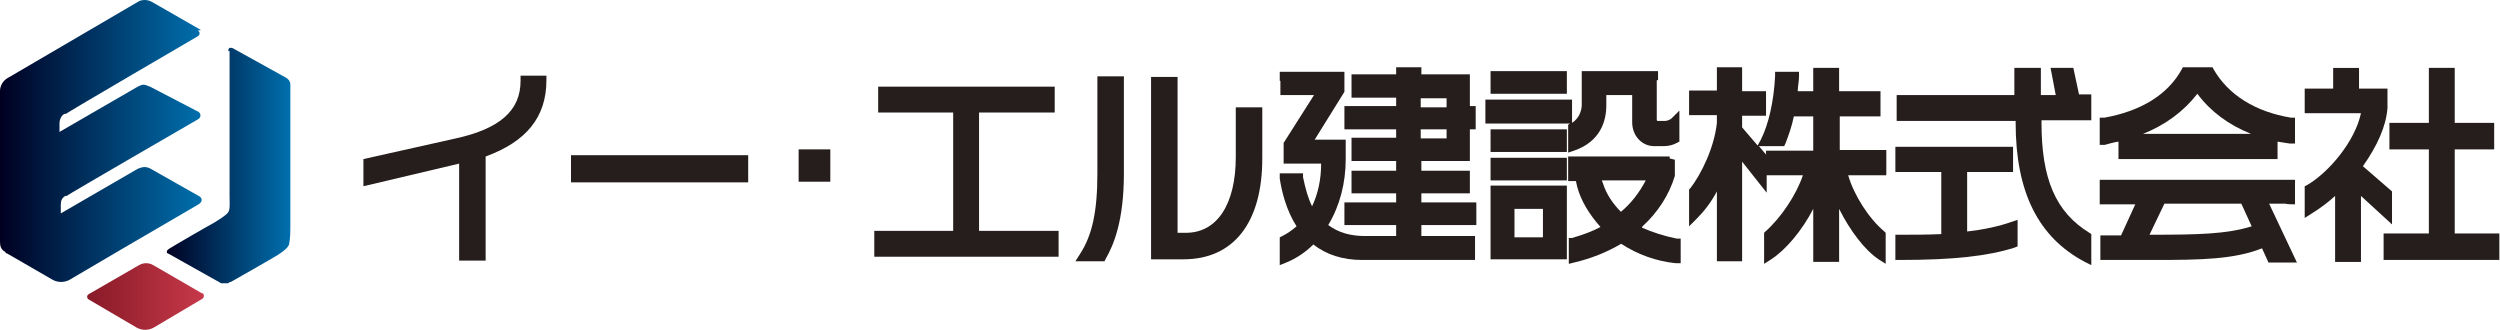
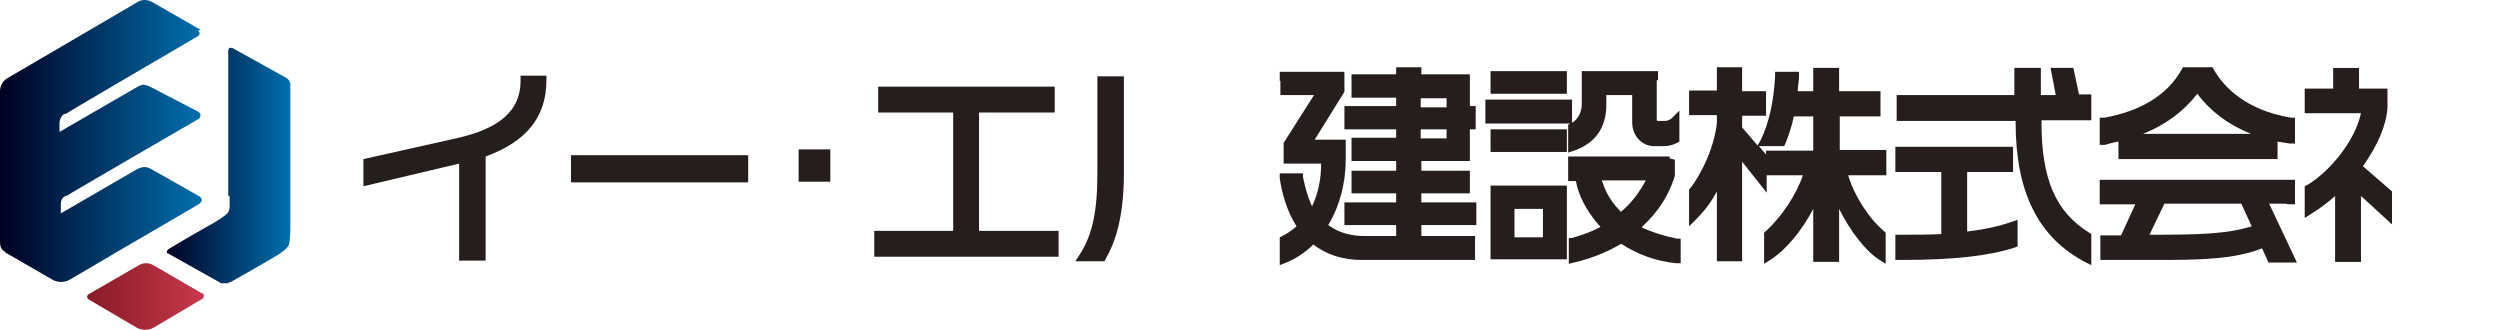
<svg xmlns="http://www.w3.org/2000/svg" id="_レイヤー_1" version="1.1" viewBox="0 0 386.6 51">
  <defs>
    <style>
      .st0 {
        fill: none;
      }

      .st1 {
        fill: #251e1c;
      }

      .st2 {
        fill: url(#_名称未設定グラデーション_3);
      }

      .st3 {
        fill: url(#_名称未設定グラデーション_2);
      }

      .st4 {
        fill: url(#_名称未設定グラデーション);
      }

      .st5 {
        clip-path: url(#clippath);
      }
    </style>
    <clipPath id="clippath">
      <rect class="st0" x="56.2" y="10.4" width="330.4" height="30.6" />
    </clipPath>
    <linearGradient id="_名称未設定グラデーション" data-name="名称未設定グラデーション" x1="13.5" y1="6.1" x2="31.6" y2="6.1" gradientTransform="translate(0 52) scale(1 -1)" gradientUnits="userSpaceOnUse">
      <stop offset="0" stop-color="#881a27" />
      <stop offset="1" stop-color="#c7394a" />
    </linearGradient>
    <linearGradient id="_名称未設定グラデーション_2" data-name="名称未設定グラデーション 2" x1="25.7" y1="26.4" x2="44.9" y2="26.4" gradientTransform="translate(0 52) scale(1 -1)" gradientUnits="userSpaceOnUse">
      <stop offset="0" stop-color="#000021" />
      <stop offset="1" stop-color="#0070ae" />
    </linearGradient>
    <linearGradient id="_名称未設定グラデーション_3" data-name="名称未設定グラデーション 3" x1="0" y1="30.2" x2="31.4" y2="30.2" gradientTransform="translate(0 52) scale(1 -1)" gradientUnits="userSpaceOnUse">
      <stop offset="0" stop-color="#000021" />
      <stop offset="1" stop-color="#0070ae" />
    </linearGradient>
  </defs>
  <g id="logo_x5F_2a">
    <g id="type">
      <g class="st5">
        <g>
          <path class="st1" d="M80.5,12.5c0,4.6-3.2,7.4-10,8.9l-14.3,3.2v4.2l14.8-3.5v15h4.1v-16.1c6.3-2.3,9.4-6.1,9.4-11.8v-.7h-4v.7Z" />
          <rect class="st1" x="88.3" y="24" width="27.4" height="4.2" />
          <rect class="st1" x="123.5" y="23.1" width="4.9" height="5" />
          <polygon class="st1" points="151.4 17.4 163.1 17.4 163.1 13.4 135.8 13.4 135.8 17.4 147.4 17.4 147.4 35.7 135.2 35.7 135.2 39.7 163.7 39.7 163.7 35.7 151.4 35.7 151.4 17.4" />
-           <path class="st1" d="M191.1,24.3c0,7.3-2.9,11.7-7.7,11.7h-1.3V11.9h-4.1v28.2h4.3c0,0,.7,0,.7,0,7.8,0,12.2-5.7,12.2-15.6v-7.9h-4.1v7.6Z" />
          <path class="st1" d="M169.7,26.8c0,5.9-.8,9.6-2.7,12.5l-.7,1.1h4.5l.2-.4c1.2-2.1,2.8-5.8,2.8-13.2v-15h-4.1v15Z" />
          <path class="st1" d="M219.8,29.9h7.5v-3.5h-7.5v-1.5h7.5v-4.9h.9v-3.6h-.9v-4.9h-7.5v-1.1h-3.9v1.1h-6.9v3.6h6.9v1.3h-8v3.6h8v1.3h-6.9v3.6h6.9v1.5h-6.9v3.5h6.9v1.4h-8v3.5h8v1.7h-4.8c-2.2,0-4.1-.5-5.7-1.7,1.8-3,2.7-6.5,2.7-10.2v-3h-4.8l4.6-7.4v-3.1h-8.5c0,0-1.4,0-1.4,0h0c0,0-.1,0-.1,0v1.4h.1v2.2h5.2l-4.7,7.4v3.2h5.8c0,2.5-.5,4.7-1.4,6.6-.6-1.2-1-2.6-1.4-4.5v-.6h-3.6v.8c.3,2,1,4.9,2.6,7.4-.7.6-1.4,1.1-2.2,1.5l-.4.2v4.3l1-.4c1.5-.6,3-1.6,4.2-2.8,2,1.6,4.6,2.4,7.5,2.4h17.5v-3.7h-8.3v-1.7h8.5v-3.5h-8.5v-1.4ZM219.7,16.6v-1.4h4v1.4h-4ZM223.7,20v1.4h-4v-1.4h4Z" />
-           <rect class="st1" x="230.5" y="24.4" width="11.8" height="3.5" />
          <path class="st1" d="M242.5,23.6l.9-.3c4.1-1.4,5-4.6,5-7v-1.6h4v4.2c0,2.1,1.5,3.7,3.4,3.7h1.5c.7,0,1.5-.2,2-.5l.4-.2v-4.8l-1.2,1.2c-.2.2-.7.4-1,.4h-1.1c-.1,0-.2,0-.2-.2v-6.1h.2v-1.4h-11.8v5.2c0,.9-.4,2.1-1.5,2.8v-3.6h-13.4v3.7h13.1l-.3.2v4.3Z" />
          <path class="st1" d="M254,35c2.3-2.1,4.1-4.8,5-7.8v-2.5s-.8-.2-.8-.2v-.3h-15.7v3.8h1.2l.2.9c.6,2.2,1.9,4.3,3.6,6.2-1.3.7-2.7,1.2-4.4,1.7h-.5v4l.8-.2c2.6-.6,5.1-1.6,7.3-2.9,2.6,1.7,5.5,2.7,8.4,3h.8c0,0,0-3.8,0-3.8h-.6c-2-.4-3.8-1-5.4-1.7ZM250.7,32.8c-1.3-1.3-2.3-2.8-2.8-4.4l-.2-.5h6.8c-1,1.9-2.3,3.6-3.9,4.9Z" />
          <rect class="st1" x="230.5" y="20" width="11.8" height="3.5" />
          <rect class="st1" x="230.5" y="11" width="11.8" height="3.5" />
          <path class="st1" d="M230.5,40.1h11.8v-11.4h-11.8v11.4ZM238.6,32.3v4.4h-4.4v-4.4h4.4Z" />
          <path class="st1" d="M284.4,18h6.4v-3.9h-6.4v-3.6h-4v3.6h-2.4s0,0,0,0c0-.7.2-1.5.2-2.3v-.7h-3.7v.7c-.2,3.9-1,7.4-2.2,9.8l-.5.9-2.4-2.8v-1.8h3.7v-3.8h-3.7v-3.8h-3.9v3.7h-4.3v3.8h4.3v1.2c-.4,3.8-2.4,7.9-4.1,10.1l-.2.2v5.7l1.2-1.2c1.1-1.1,2.2-2.5,3.1-4.2v10.8h3.9v-15.4l3.8,4.8v-2.7h5.6c-1,3-3.4,6.6-5.8,8.7l-.2.2v4.8l1.1-.7c2.3-1.5,4.8-4.5,6.5-7.8v8.2h4v-8.2c1.7,3.4,4,6.4,6.1,7.8l1.1.7v-4.8l-.2-.2c-2.4-2-4.7-5.6-5.6-8.7h5.9v-3.9h-7.2v-5.3ZM273.1,23.3v.6l-1.1-1.3h3.9l.2-.4c.5-1.3,1-2.7,1.3-4.2h3v5.3h-7.3Z" />
          <path class="st1" d="M320.6,10.5h-3.5l.8,4.2h-2.3v-4.2h-4.1v4.2h-18.2v4h18.4v.3c0,10.7,3.5,17.7,10.7,21.5l1,.5v-4.8l-.3-.2c-5.2-3.2-7.4-8.3-7.4-17v-.4h7.7v-4h-1.9l-.9-4.2Z" />
          <path class="st1" d="M304.2,35.8v-9.2h7.1v-3.9h-18.2v3.9h7.1v9.6c-2.1.1-4.3.1-6.4.1h-.7v3.9h.7c8.3,0,13.6-.6,17.7-1.9l.5-.2v-4.1l-.9.3c-2,.7-4.3,1.2-6.9,1.5Z" />
          <path class="st1" d="M327.6,21.9v2.7h24.6v-2.7c.6.1,1.3.2,1.9.3h.8c0,.1,0-4,0-4h-.6c-5.5-.9-9.7-3.5-12-7.5l-.2-.4h-4.5l-.2.4c-2.2,4-6.4,6.5-12,7.5h-.7s0,4.2,0,4.2h.8c.7-.2,1.4-.4,2.1-.5ZM331.4,20.7c3.5-1.4,6.3-3.5,8.4-6.2,2,2.7,4.8,4.8,8.3,6.2h-16.7Z" />
          <path class="st1" d="M353.5,31.5h0c0,.1,1.4.1,1.4.1v-3.8h-30.2v3.8h5.5l-2.2,4.8h-3.2v3.8h8.5c7.1,0,12.2-.1,16.5-1.8l1,2.2h4.4l-4.3-9.1h2.5ZM348.2,35c-3.9,1.2-8.1,1.3-15.8,1.3l2.3-4.8h11.9l1.6,3.5Z" />
-           <polygon class="st1" points="379.6 36.1 379.6 23.1 385.7 23.1 385.7 19 379.6 19 379.6 10.5 375.6 10.5 375.6 19 369.5 19 369.5 23.1 375.6 23.1 375.6 36.1 368.6 36.1 368.6 40.2 386.5 40.2 386.5 36.1 379.6 36.1" />
          <path class="st1" d="M369.9,29.6l-4.5-3.9c2.2-3.1,3.6-6.2,3.8-9v-3h-4.4v-3.2h-4v3.2h-4.4v3.8h8.7c-.9,4.3-4.9,9.1-8.3,11.1l-.4.2v4.9l1.1-.7c1.3-.8,2.5-1.7,3.6-2.7v10.2h4v-10.2l4.8,4.4v-5.1Z" />
        </g>
      </g>
    </g>
    <g id="symbol">
      <path class="st4" d="M31.3,45.4l-7.6-4.4c-.7-.4-1.5-.4-2.2,0l-7.8,4.5c-.3.2-.3.6,0,.8l7.5,4.4c.8.4,1.7.4,2.5,0l7.6-4.5c.3-.2.3-.7,0-.9h0Z" />
-       <path class="st3" d="M35.3,7.9c0,0,0-.4.2-.5h.4l8.3,4.6c.4.2.7.6.7,1.1v21.8c0,.8,0,2-.2,2.9-.2.6-1.1,1.2-1.7,1.6s-7.3,4.2-7.3,4.2c0,0-.3,0-.4.2h-1.1l-8.2-4.6c-.2,0-.2-.2-.2-.3,0-.2.2-.3.3-.4.6-.4,6.3-3.7,6.9-4,.8-.5,2-1.2,2.3-1.7s.2-1.3.2-2.5V7.9h-.2Z" />
+       <path class="st3" d="M35.3,7.9c0,0,0-.4.2-.5h.4l8.3,4.6c.4.2.7.6.7,1.1v21.8c0,.8,0,2-.2,2.9-.2.6-1.1,1.2-1.7,1.6s-7.3,4.2-7.3,4.2c0,0-.3,0-.4.2h-1.1l-8.2-4.6c-.2,0-.2-.2-.2-.3,0-.2.2-.3.3-.4.6-.4,6.3-3.7,6.9-4,.8-.5,2-1.2,2.3-1.7s.2-1.3.2-2.5h-.2Z" />
      <path class="st2" d="M31,4.6L23.5.3c-.7-.4-1.6-.4-2.2,0L1.3,12c-.8.4-1.3,1.2-1.3,2.1v23.2c0,.7.1,1.2.7,1.6h.1c0,.2.2.3.3.3l2.6,1.5,4.5,2.6c.8.4,1.7.4,2.5,0l8-4.7h0l12-7c.5-.3.7-.8.2-1.2l-7.6-4.3c-.7-.4-1.3-.3-2,0l-11.9,6.9h0v-1.4c0-.6.2-1,.7-1.3h.2c0-.1,20.4-11.9,20.4-11.9.4-.3.4-.8,0-1.1l-7.5-3.9c-1-.4-1.1-.4-1.9,0l-12.1,7v-1.3c0-.6.3-1.3.8-1.5h.2c0-.1,20.4-12,20.4-12,0,0,.6-.4,0-.9h.4Z" />
    </g>
  </g>
</svg>